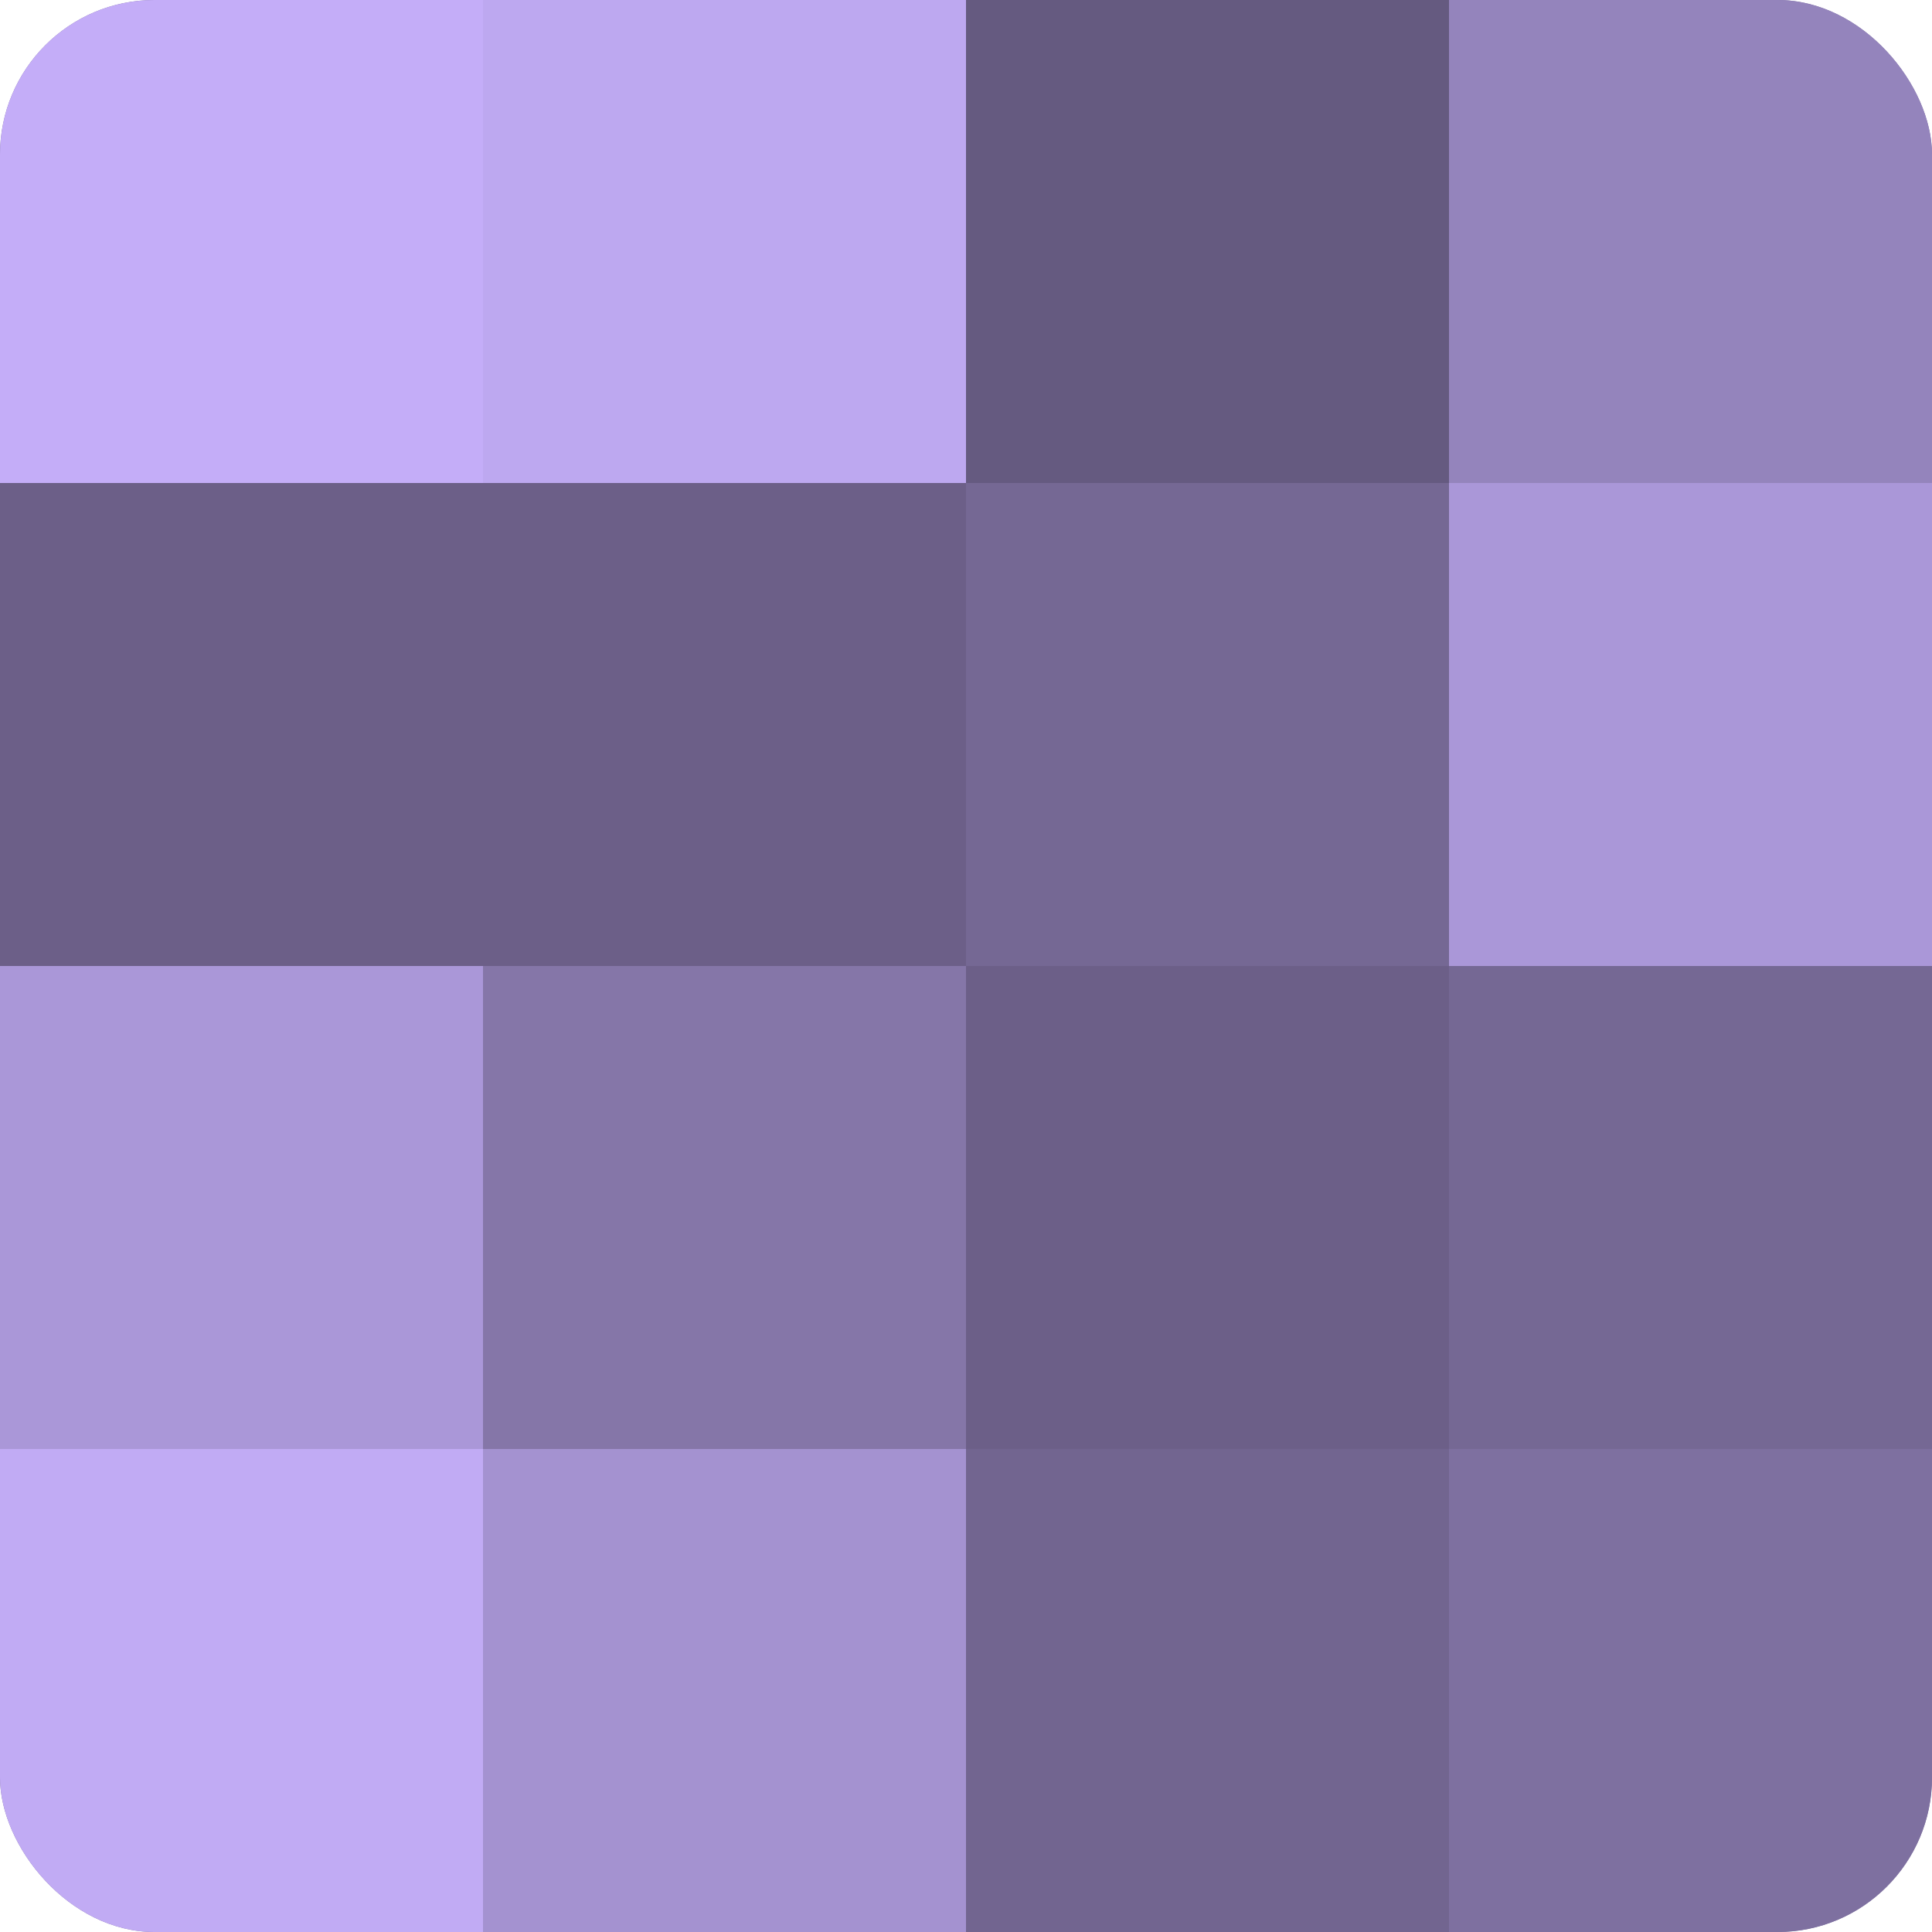
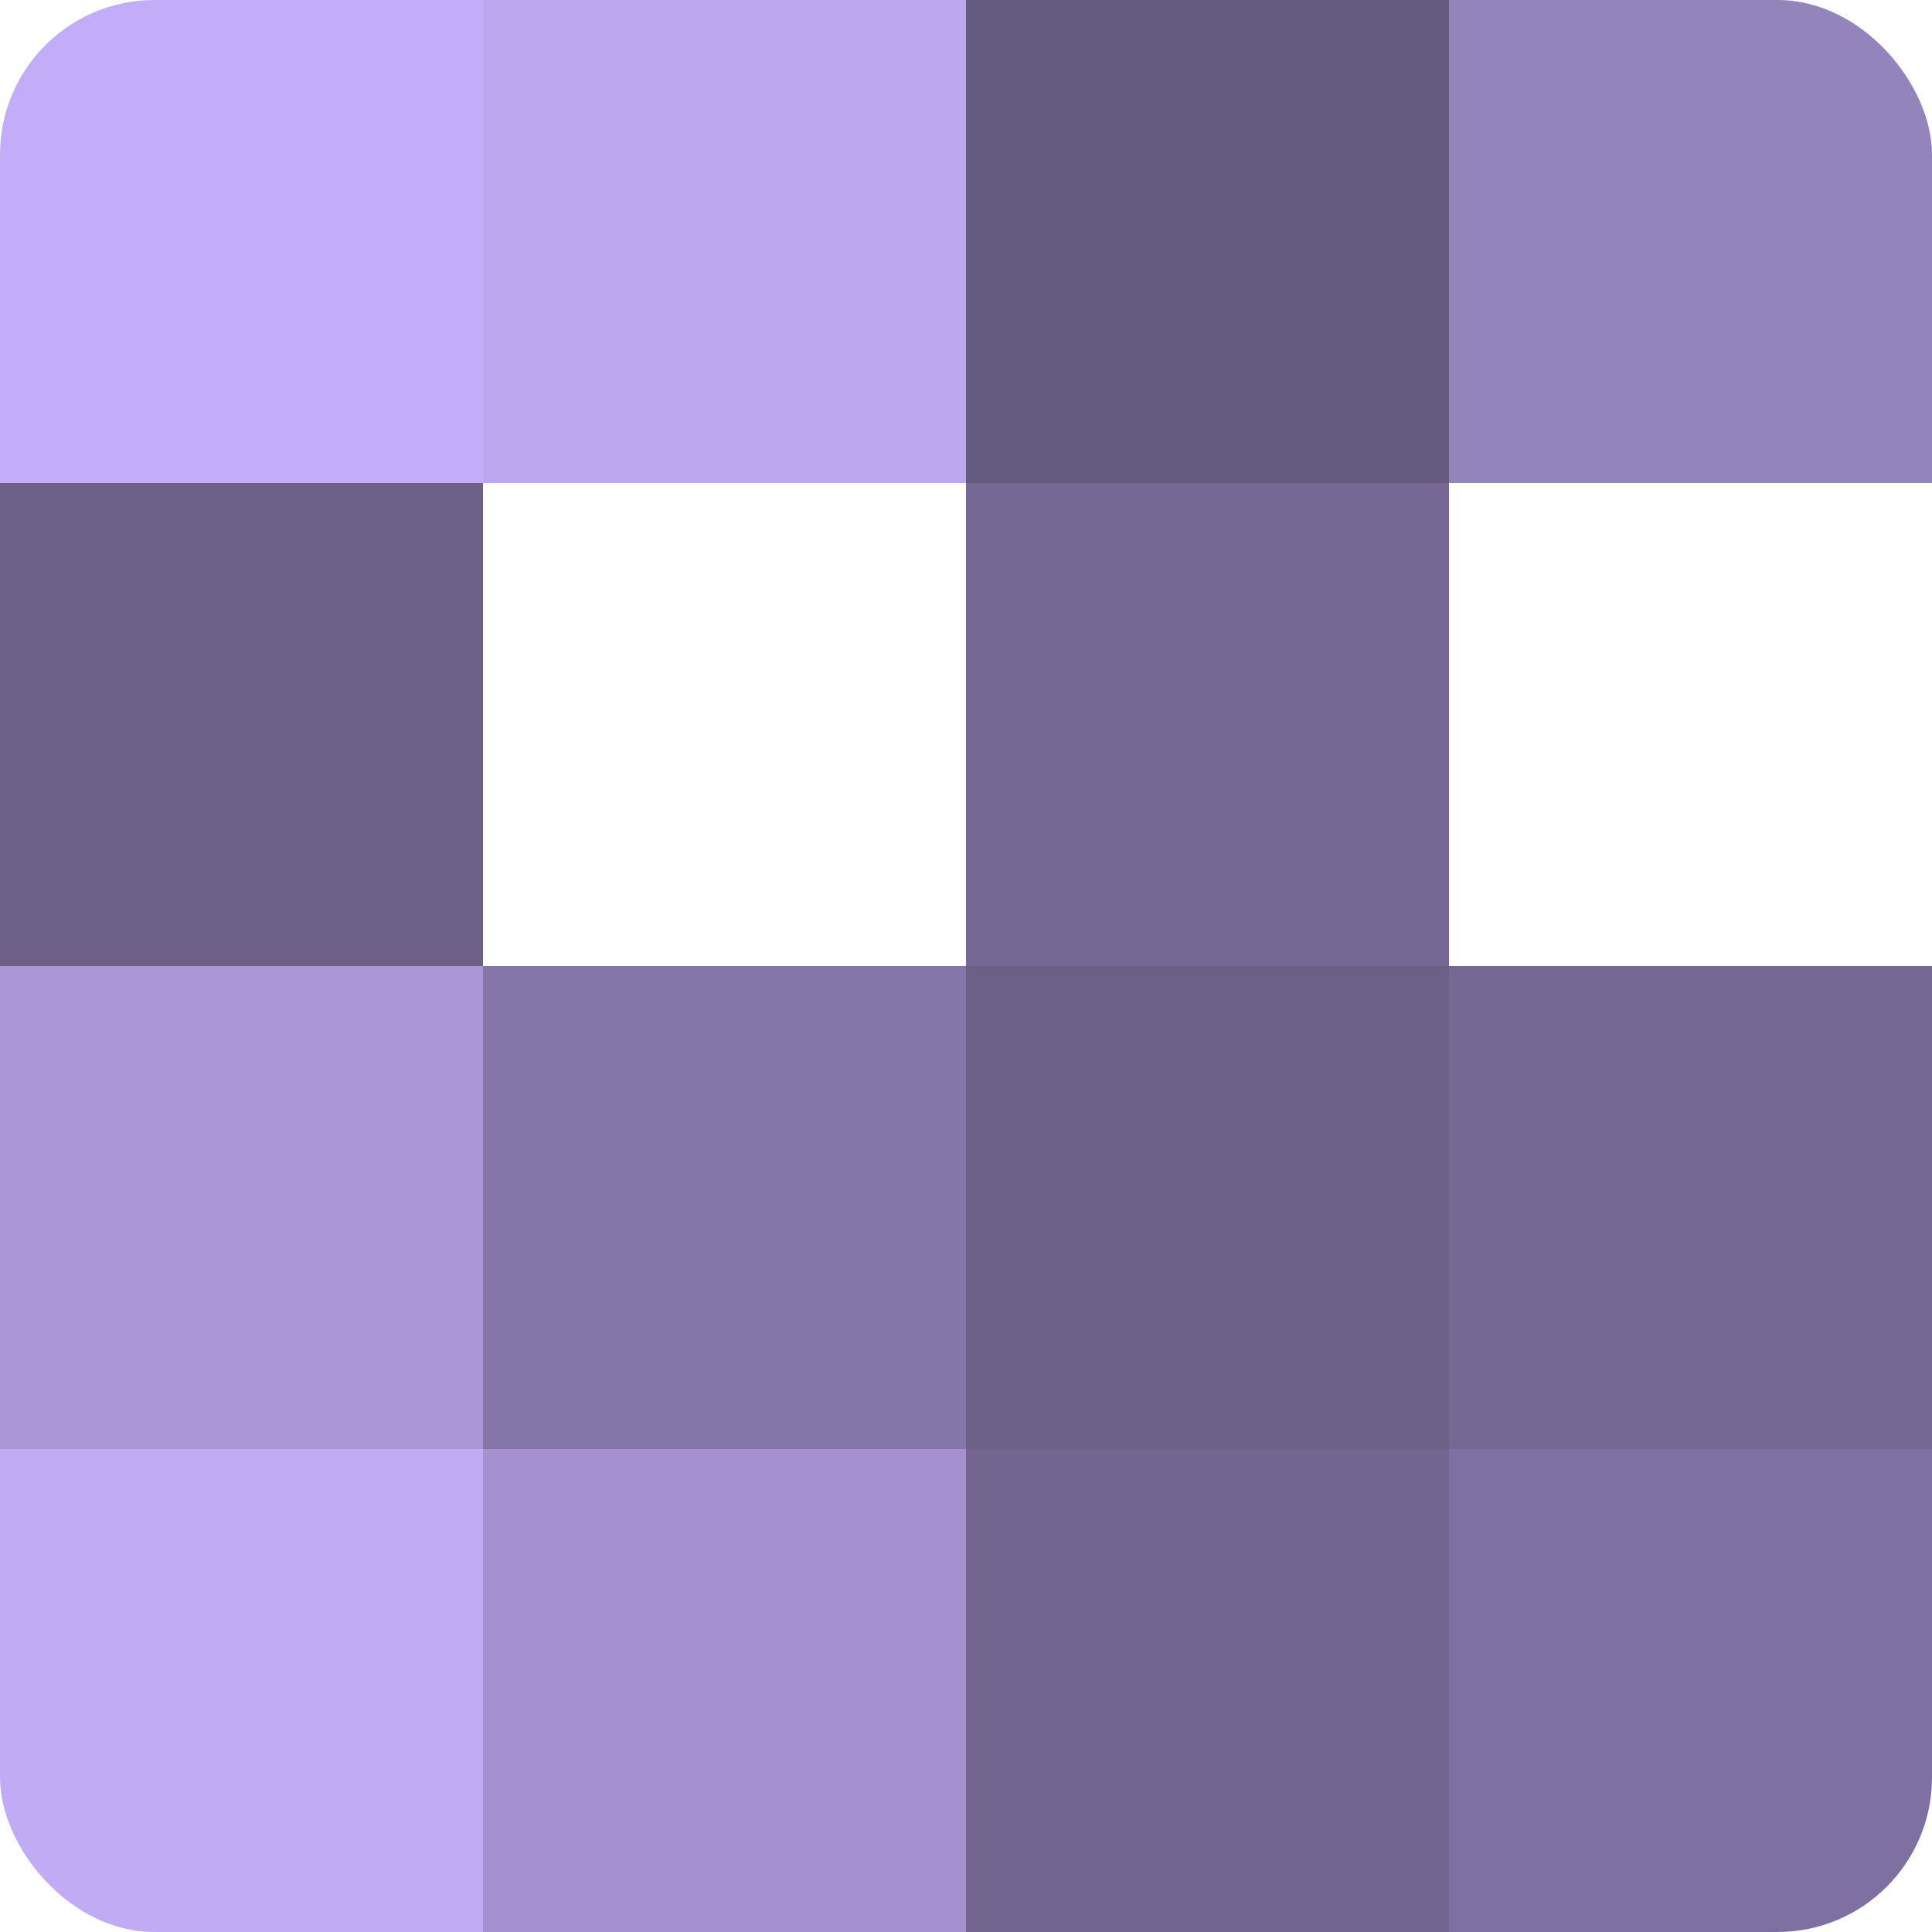
<svg xmlns="http://www.w3.org/2000/svg" width="60" height="60" viewBox="0 0 100 100" preserveAspectRatio="xMidYMid meet">
  <defs>
    <clipPath id="c" width="100" height="100">
      <rect width="100" height="100" rx="8" ry="8" />
    </clipPath>
  </defs>
  <g clip-path="url(#c)">
-     <rect width="100" height="100" fill="#7e70a0" />
    <rect width="25" height="25" fill="#c4adf8" />
    <rect y="25" width="25" height="25" fill="#6c5f88" />
    <rect y="50" width="25" height="25" fill="#aa97d8" />
    <rect y="75" width="25" height="25" fill="#c1abf4" />
    <rect x="25" width="25" height="25" fill="#bda8f0" />
-     <rect x="25" y="25" width="25" height="25" fill="#6c5f88" />
    <rect x="25" y="50" width="25" height="25" fill="#8576a8" />
    <rect x="25" y="75" width="25" height="25" fill="#a492d0" />
    <rect x="50" width="25" height="25" fill="#655a80" />
    <rect x="50" y="25" width="25" height="25" fill="#756894" />
    <rect x="50" y="50" width="25" height="25" fill="#6c5f88" />
    <rect x="50" y="75" width="25" height="25" fill="#726590" />
    <rect x="75" width="25" height="25" fill="#9484bc" />
-     <rect x="75" y="25" width="25" height="25" fill="#aa97d8" />
    <rect x="75" y="50" width="25" height="25" fill="#756894" />
    <rect x="75" y="75" width="25" height="25" fill="#7e70a0" />
  </g>
</svg>